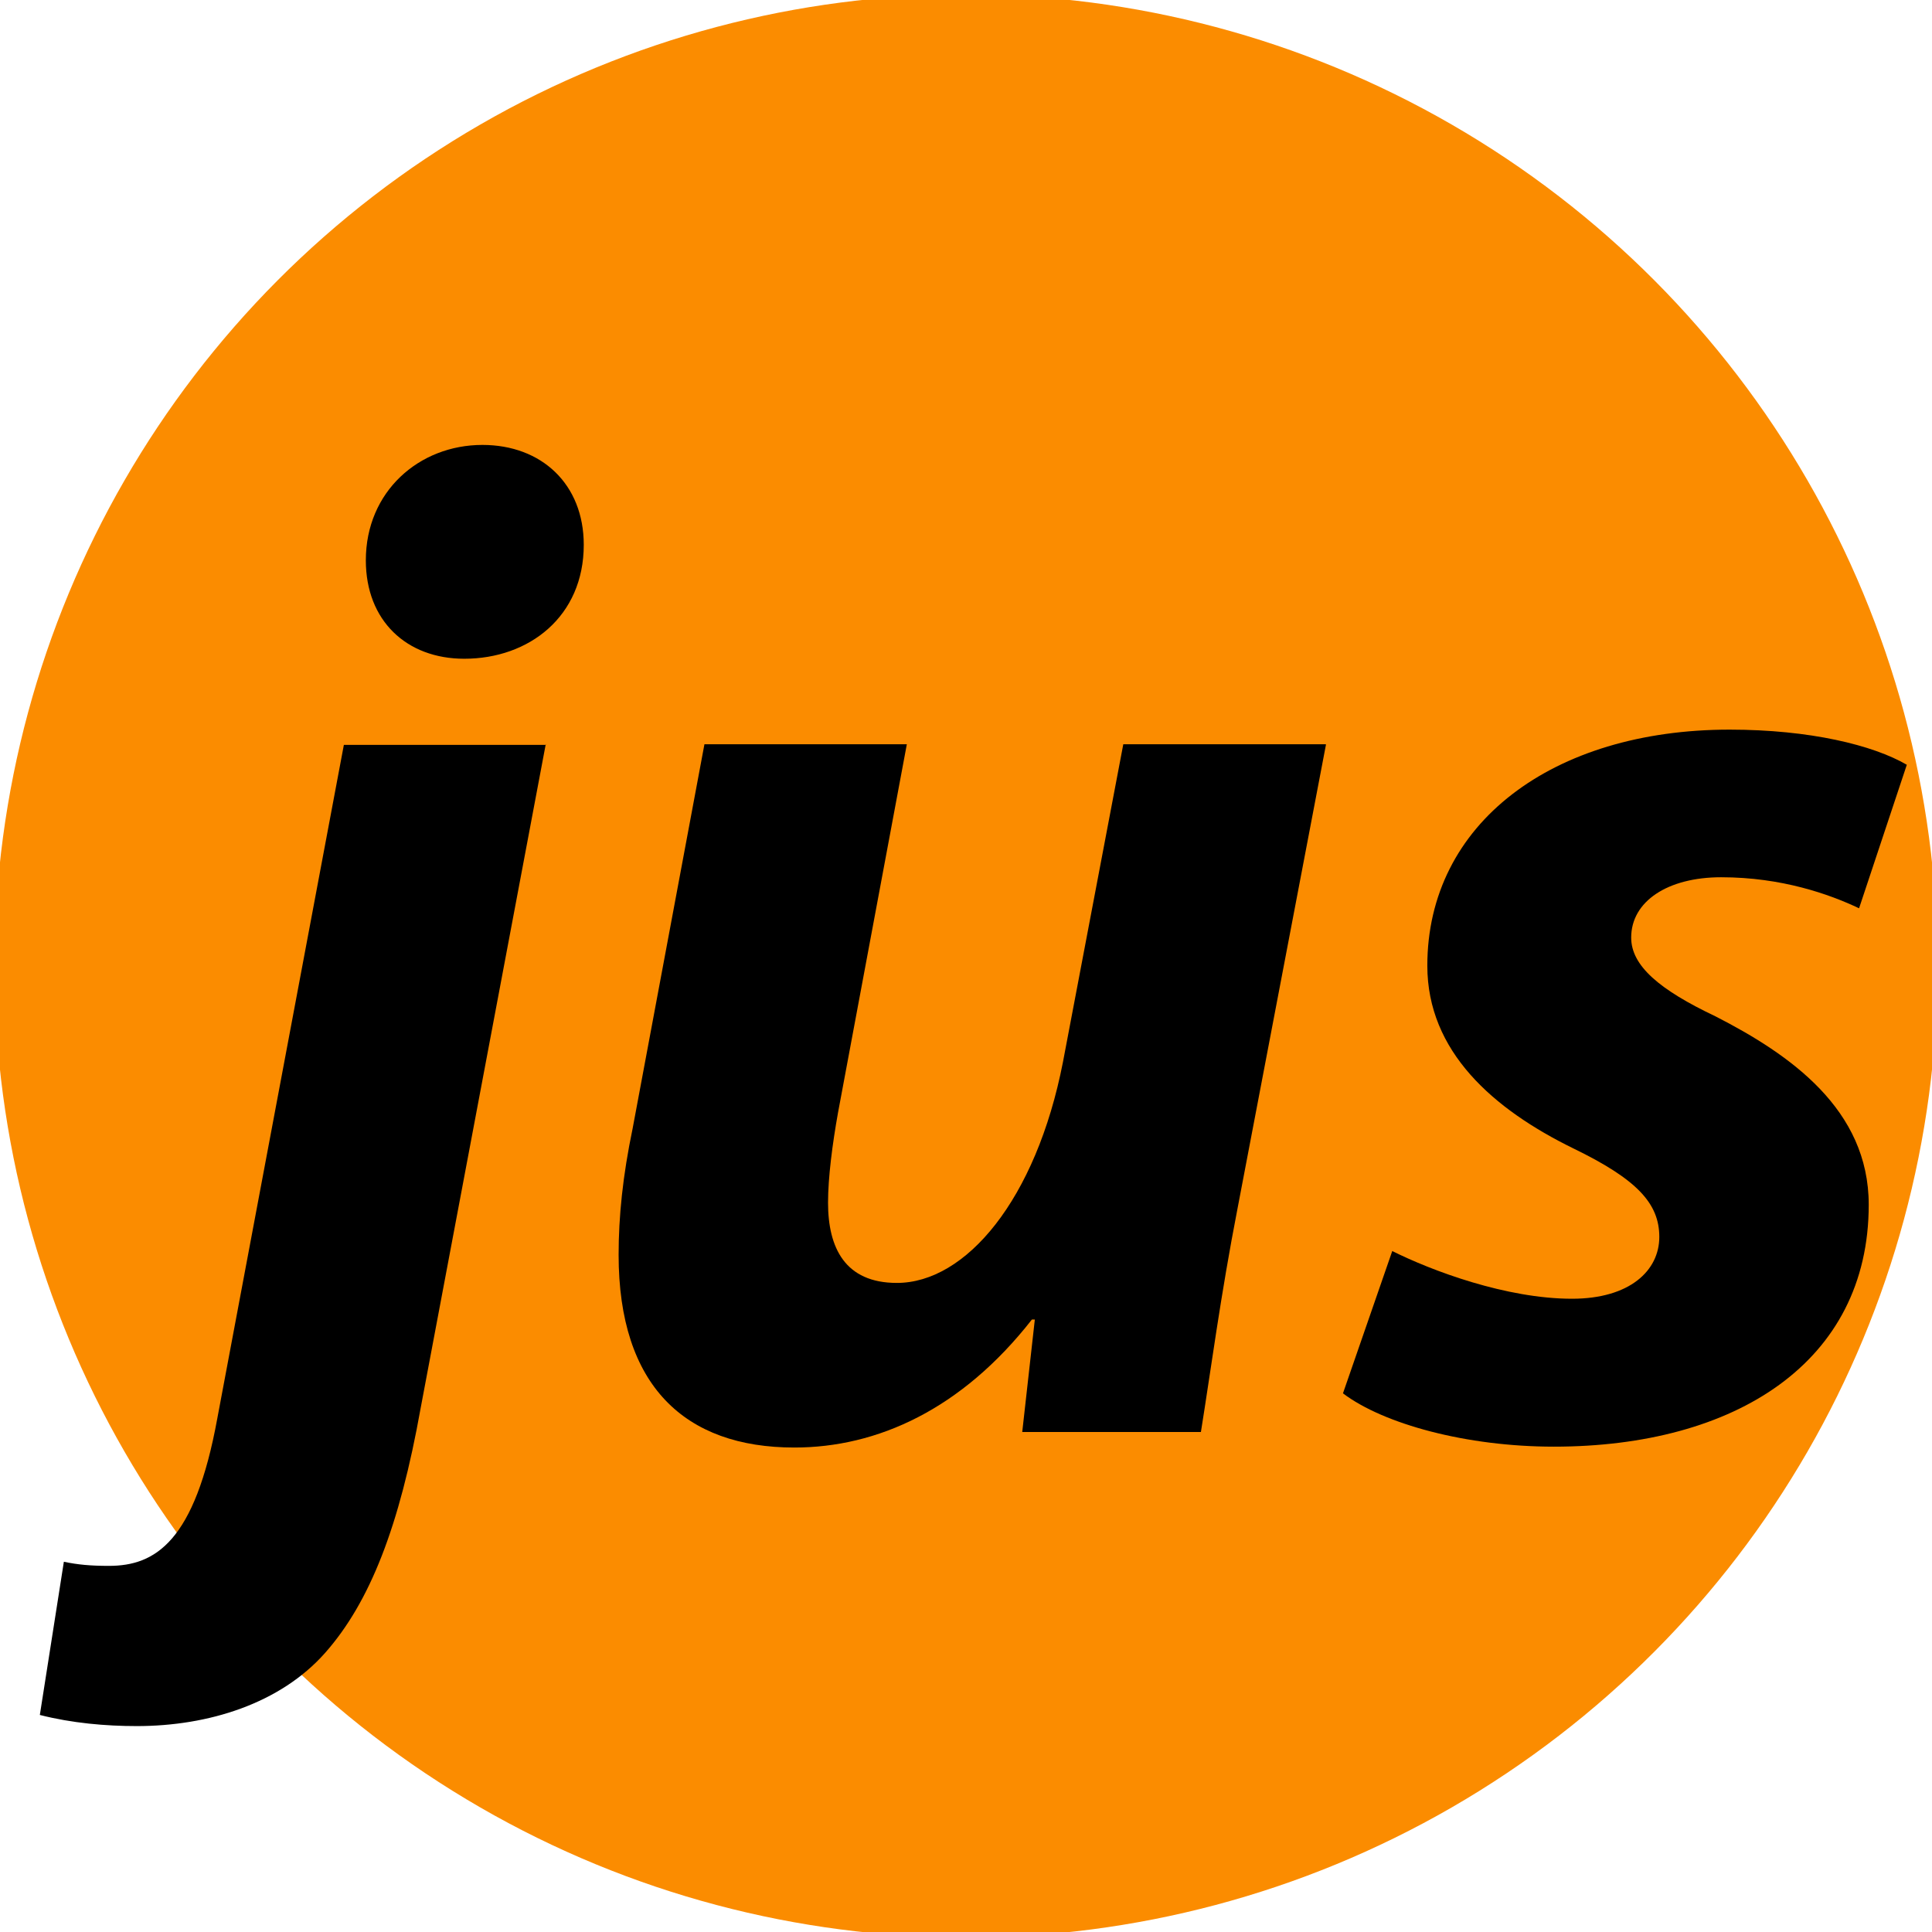
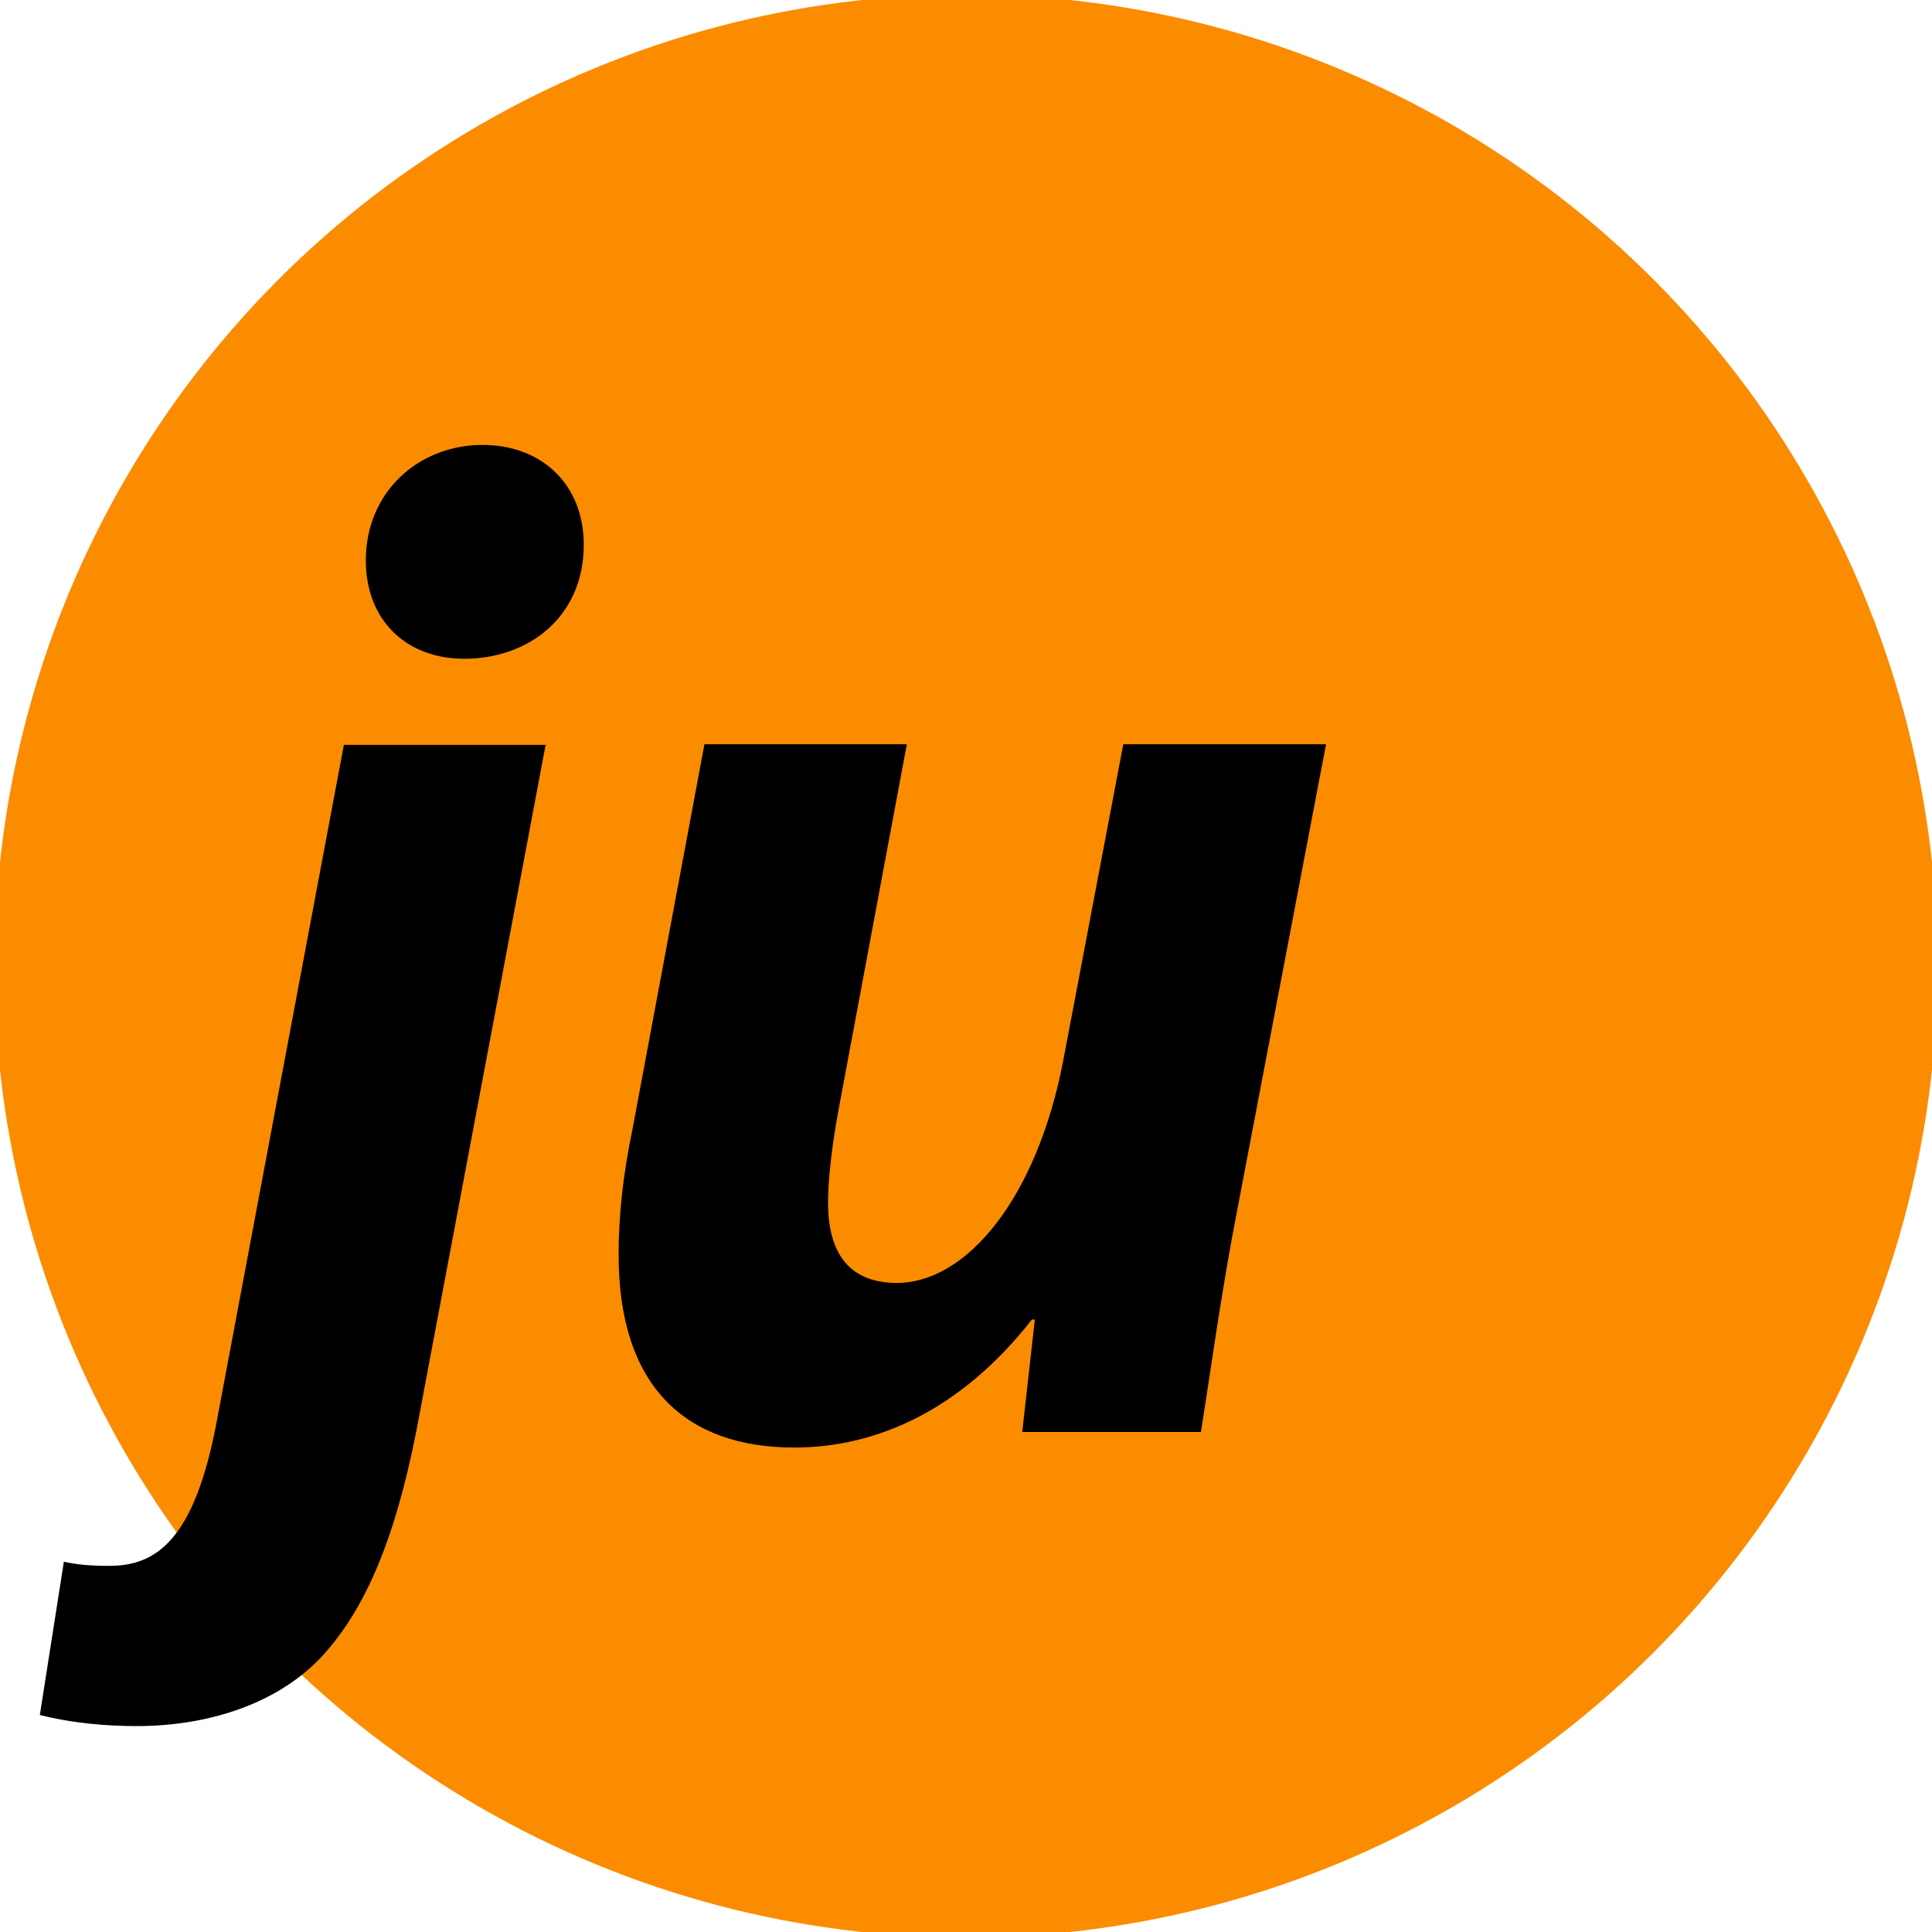
<svg xmlns="http://www.w3.org/2000/svg" id="Layer_1" data-name="Layer 1" viewBox="0 0 65.96 65.96">
  <defs>
    <style>
      .cls-1 {
        fill: #fb8c00;
      }
    </style>
  </defs>
  <circle class="cls-1" cx="32.98" cy="32.98" r="33.17" />
  <g>
    <path d="M18.63,25.42l-4.27,22.66c-.72,4.03-1.73,6.62-3.26,8.35s-3.98,2.5-6.43,2.5c-1.06,0-2.21-.1-3.31-.38l.82-5.23c.48.1.91.14,1.54.14,1.58,0,2.93-.82,3.7-5.04l4.32-22.99h6.91ZM12.49,19.13c0-2.35,1.82-3.94,3.98-3.94,2.02,0,3.46,1.34,3.46,3.41,0,2.45-1.87,3.89-4.08,3.89-1.97,0-3.36-1.3-3.36-3.36Z" />
    <path d="M45.27,25.42l-3.02,15.84c-.58,2.98-.91,5.52-1.25,7.63h-6.1l.43-3.84h-.1c-2.4,3.07-5.28,4.37-8.11,4.37-3.74,0-6-2.11-6-6.58,0-1.3.14-2.69.48-4.32l2.45-13.11h6.91l-2.35,12.58c-.19,1.06-.34,2.21-.34,3.07,0,1.54.58,2.74,2.35,2.74,2.35,0,4.75-2.83,5.67-7.54l2.06-10.85h6.91Z" />
-     <path d="M47.53,42.71c1.34.67,3.89,1.63,6.14,1.63,1.97,0,2.98-.96,2.98-2.11s-.77-1.97-2.93-3.02c-2.74-1.34-4.99-3.31-4.99-6.24,0-4.85,4.27-8.06,10.32-8.06,2.74,0,4.9.53,6.05,1.2l-1.63,4.9c-1.01-.48-2.64-1.06-4.71-1.06-1.82,0-3.07.82-3.07,2.06,0,.96.96,1.78,2.88,2.69,2.54,1.3,5.23,3.17,5.23,6.43,0,5.38-4.56,8.26-10.75,8.26-2.98,0-5.81-.77-7.2-1.82l1.68-4.85Z" />
  </g>
</svg>